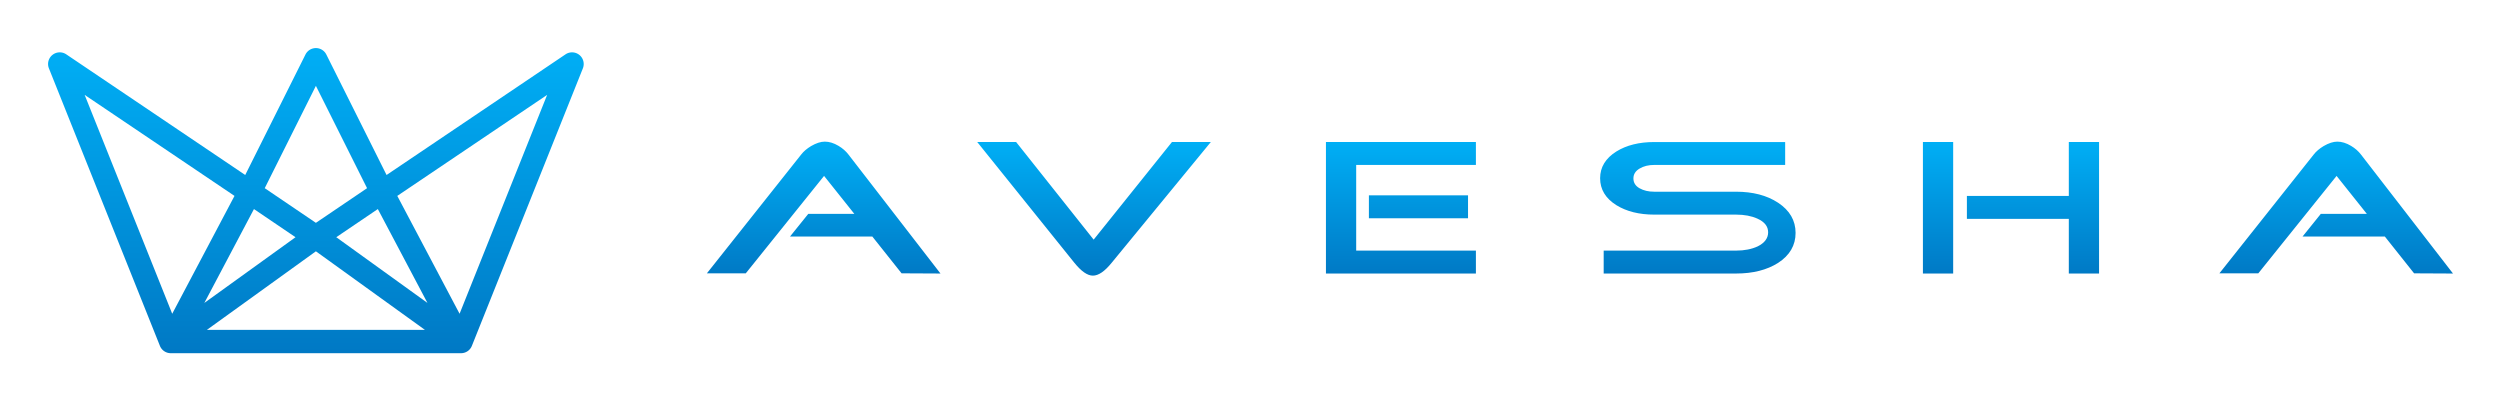
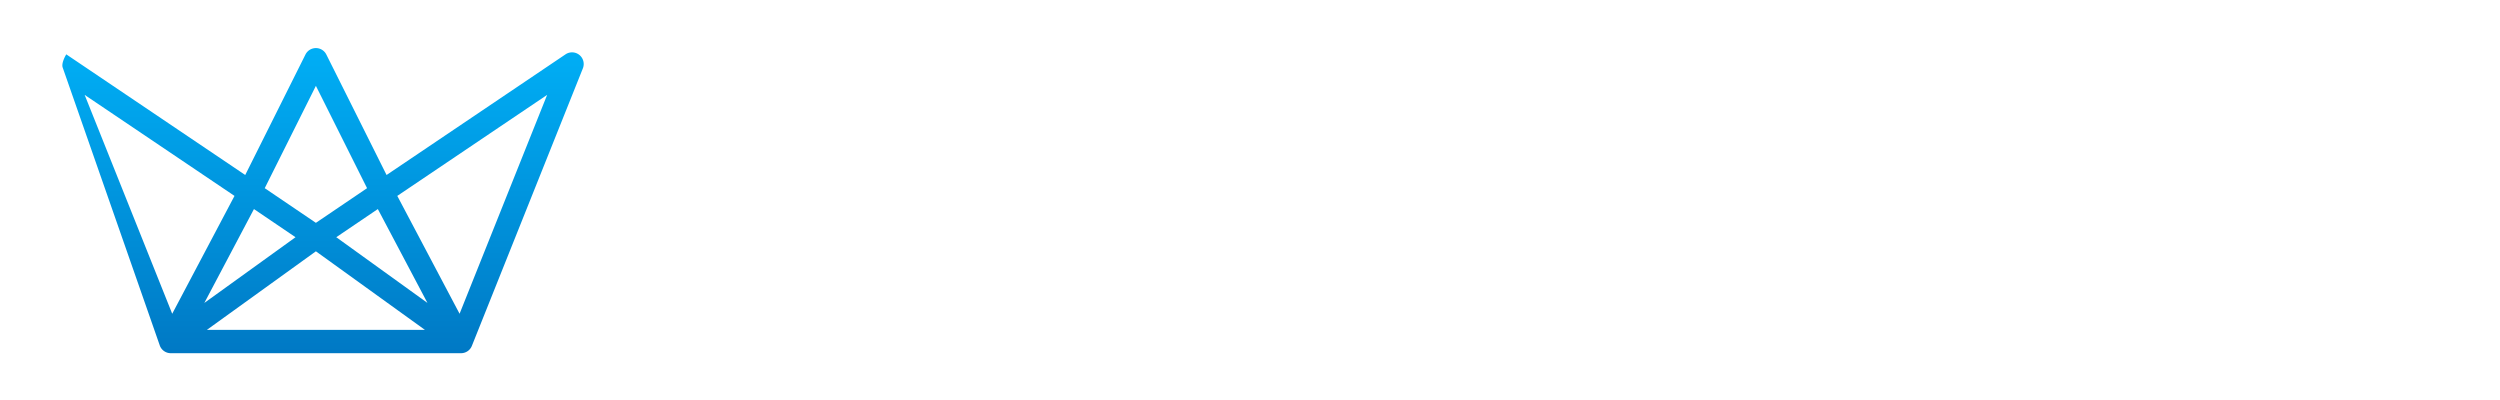
<svg xmlns="http://www.w3.org/2000/svg" role="img" viewBox="-4.12 -4.12 214.24 34.24">
  <title>Avesha (member) logo</title>
  <g clip-path="url(#clip0)">
    <path fill="url(#paint0_linear)" d="M76.475 19.32l-3.333-.017-2.505-3.151h-7.057l1.568-1.947h3.943l-2.592-3.251-6.709 8.349H56.457l8.081-10.18c.203-.264.486-.506.85-.726.436-.253.828-.38 1.176-.38.378 0 .77.121 1.176.363.348.209.632.457.85.743L76.475 19.32zM99.643 8.051L91.148 18.396c-.595.737-1.133 1.105-1.612 1.105-.465 0-.995-.368-1.59-1.105L79.625 8.051h3.333l6.644 8.365 6.709-8.365h3.333zm22.041 6.534h-8.495V12.621h8.495v1.964zm.675 4.736h-12.851V8.051h12.851V10.014H112.1v7.343h10.259V19.32zm27.395-3.482c0 1.067-.501 1.925-1.503 2.574-.958.605-2.156.907-3.594.907h-11.348v-1.964h11.348c.711 0 1.329-.121 1.852-.363.595-.297.893-.699.893-1.204 0-.506-.305-.896-.915-1.171-.509-.231-1.119-.346-1.83-.346h-7.014c-1.292 0-2.374-.27-3.245-.808-.93-.583-1.394-1.353-1.394-2.31 0-.946.464-1.71 1.394-2.293.871-.539 1.953-.808 3.245-.808h11.218V10.014h-11.218c-.494 0-.915.104-1.263.314-.349.209-.523.489-.523.842 0 .363.174.643.523.842.348.198.769.297 1.263.297h7.014c1.438 0 2.636.314 3.594.941 1.002.66 1.503 1.524 1.503 2.591zm26.007 3.482h-2.592v-4.686h-8.734v-1.964h8.734V8.051h2.592V19.32zm-12.502 0h-2.593V8.051h2.593V19.32zm42.833 0l-3.333-.017-2.505-3.151h-7.057l1.568-1.947h3.943l-2.593-3.251-6.708 8.349h-3.333l8.081-10.18c.203-.264.486-.506.85-.726.435-.253.827-.38 1.176-.38.377 0 .769.121 1.176.363.349.209.632.457.85.743L206.092 19.32z" />
  </g>
-   <path fill="url(#paint1_linear)" fill-rule="evenodd" d="M23.656.291a.999.999 0 0 0-.306-.208A.995.995 0 0 0 22.951 0c-.134-0-.269.027-.399.083a.999.999 0 0 0-.306.208.998.998 0 0 0-.194.271L16.895 10.876 1.559.537C1.195.292.714.312.372.588s-.463.742-.3 1.15L9.584 25.518c.152.38.52.629.928.629h24.878c.409 0 .777-.249.928-.629l9.512-23.78c.163-.408.041-.874-.3-1.15-.342-.276-.823-.296-1.187-.051L29.007 10.876 23.85.562a.998.998 0 0 0-.194-.271zm-.705 2.946l-4.384 8.769 4.384 2.97 4.385-2.97-4.385-8.769zm0 14.179l-9.341 6.731H32.292l-9.341-6.731zm-1.746-1.207l-3.562-2.413-4.252 8.044 7.814-5.631zM3.135 4.012L10.638 22.768l5.338-10.1L3.135 4.012zM24.697 16.208l3.562-2.413 4.252 8.044-7.814-5.631zM42.767 4.012L35.264 22.768l-5.338-10.1 12.841-8.657z" clip-rule="evenodd" />
+   <path fill="url(#paint1_linear)" fill-rule="evenodd" d="M23.656.291a.999.999 0 0 0-.306-.208A.995.995 0 0 0 22.951 0c-.134-0-.269.027-.399.083a.999.999 0 0 0-.306.208.998.998 0 0 0-.194.271L16.895 10.876 1.559.537s-.463.742-.3 1.15L9.584 25.518c.152.38.52.629.928.629h24.878c.409 0 .777-.249.928-.629l9.512-23.78c.163-.408.041-.874-.3-1.15-.342-.276-.823-.296-1.187-.051L29.007 10.876 23.85.562a.998.998 0 0 0-.194-.271zm-.705 2.946l-4.384 8.769 4.384 2.97 4.385-2.97-4.385-8.769zm0 14.179l-9.341 6.731H32.292l-9.341-6.731zm-1.746-1.207l-3.562-2.413-4.252 8.044 7.814-5.631zM3.135 4.012L10.638 22.768l5.338-10.1L3.135 4.012zM24.697 16.208l3.562-2.413 4.252 8.044-7.814-5.631zM42.767 4.012L35.264 22.768l-5.338-10.1 12.841-8.657z" clip-rule="evenodd" />
  <defs>
    <linearGradient id="paint0_linear" x1="130.956" x2="130.956" y1="5.82" y2="23.07" gradientUnits="userSpaceOnUse">
      <stop stop-color="#00B9FF" />
      <stop offset="1" stop-color="#0068B5" />
    </linearGradient>
    <linearGradient id="paint1_linear" x1="22.854" x2="22.854" y1="-5.003" y2="34.271" gradientUnits="userSpaceOnUse">
      <stop stop-color="#00B9FF" />
      <stop offset="1" stop-color="#0068B5" />
    </linearGradient>
    <clipPath id="clip0">
-       <path fill="#fff" d="M0 0h150v12H0z" transform="translate(56.451 7.695)" />
-     </clipPath>
+       </clipPath>
  </defs>
</svg>